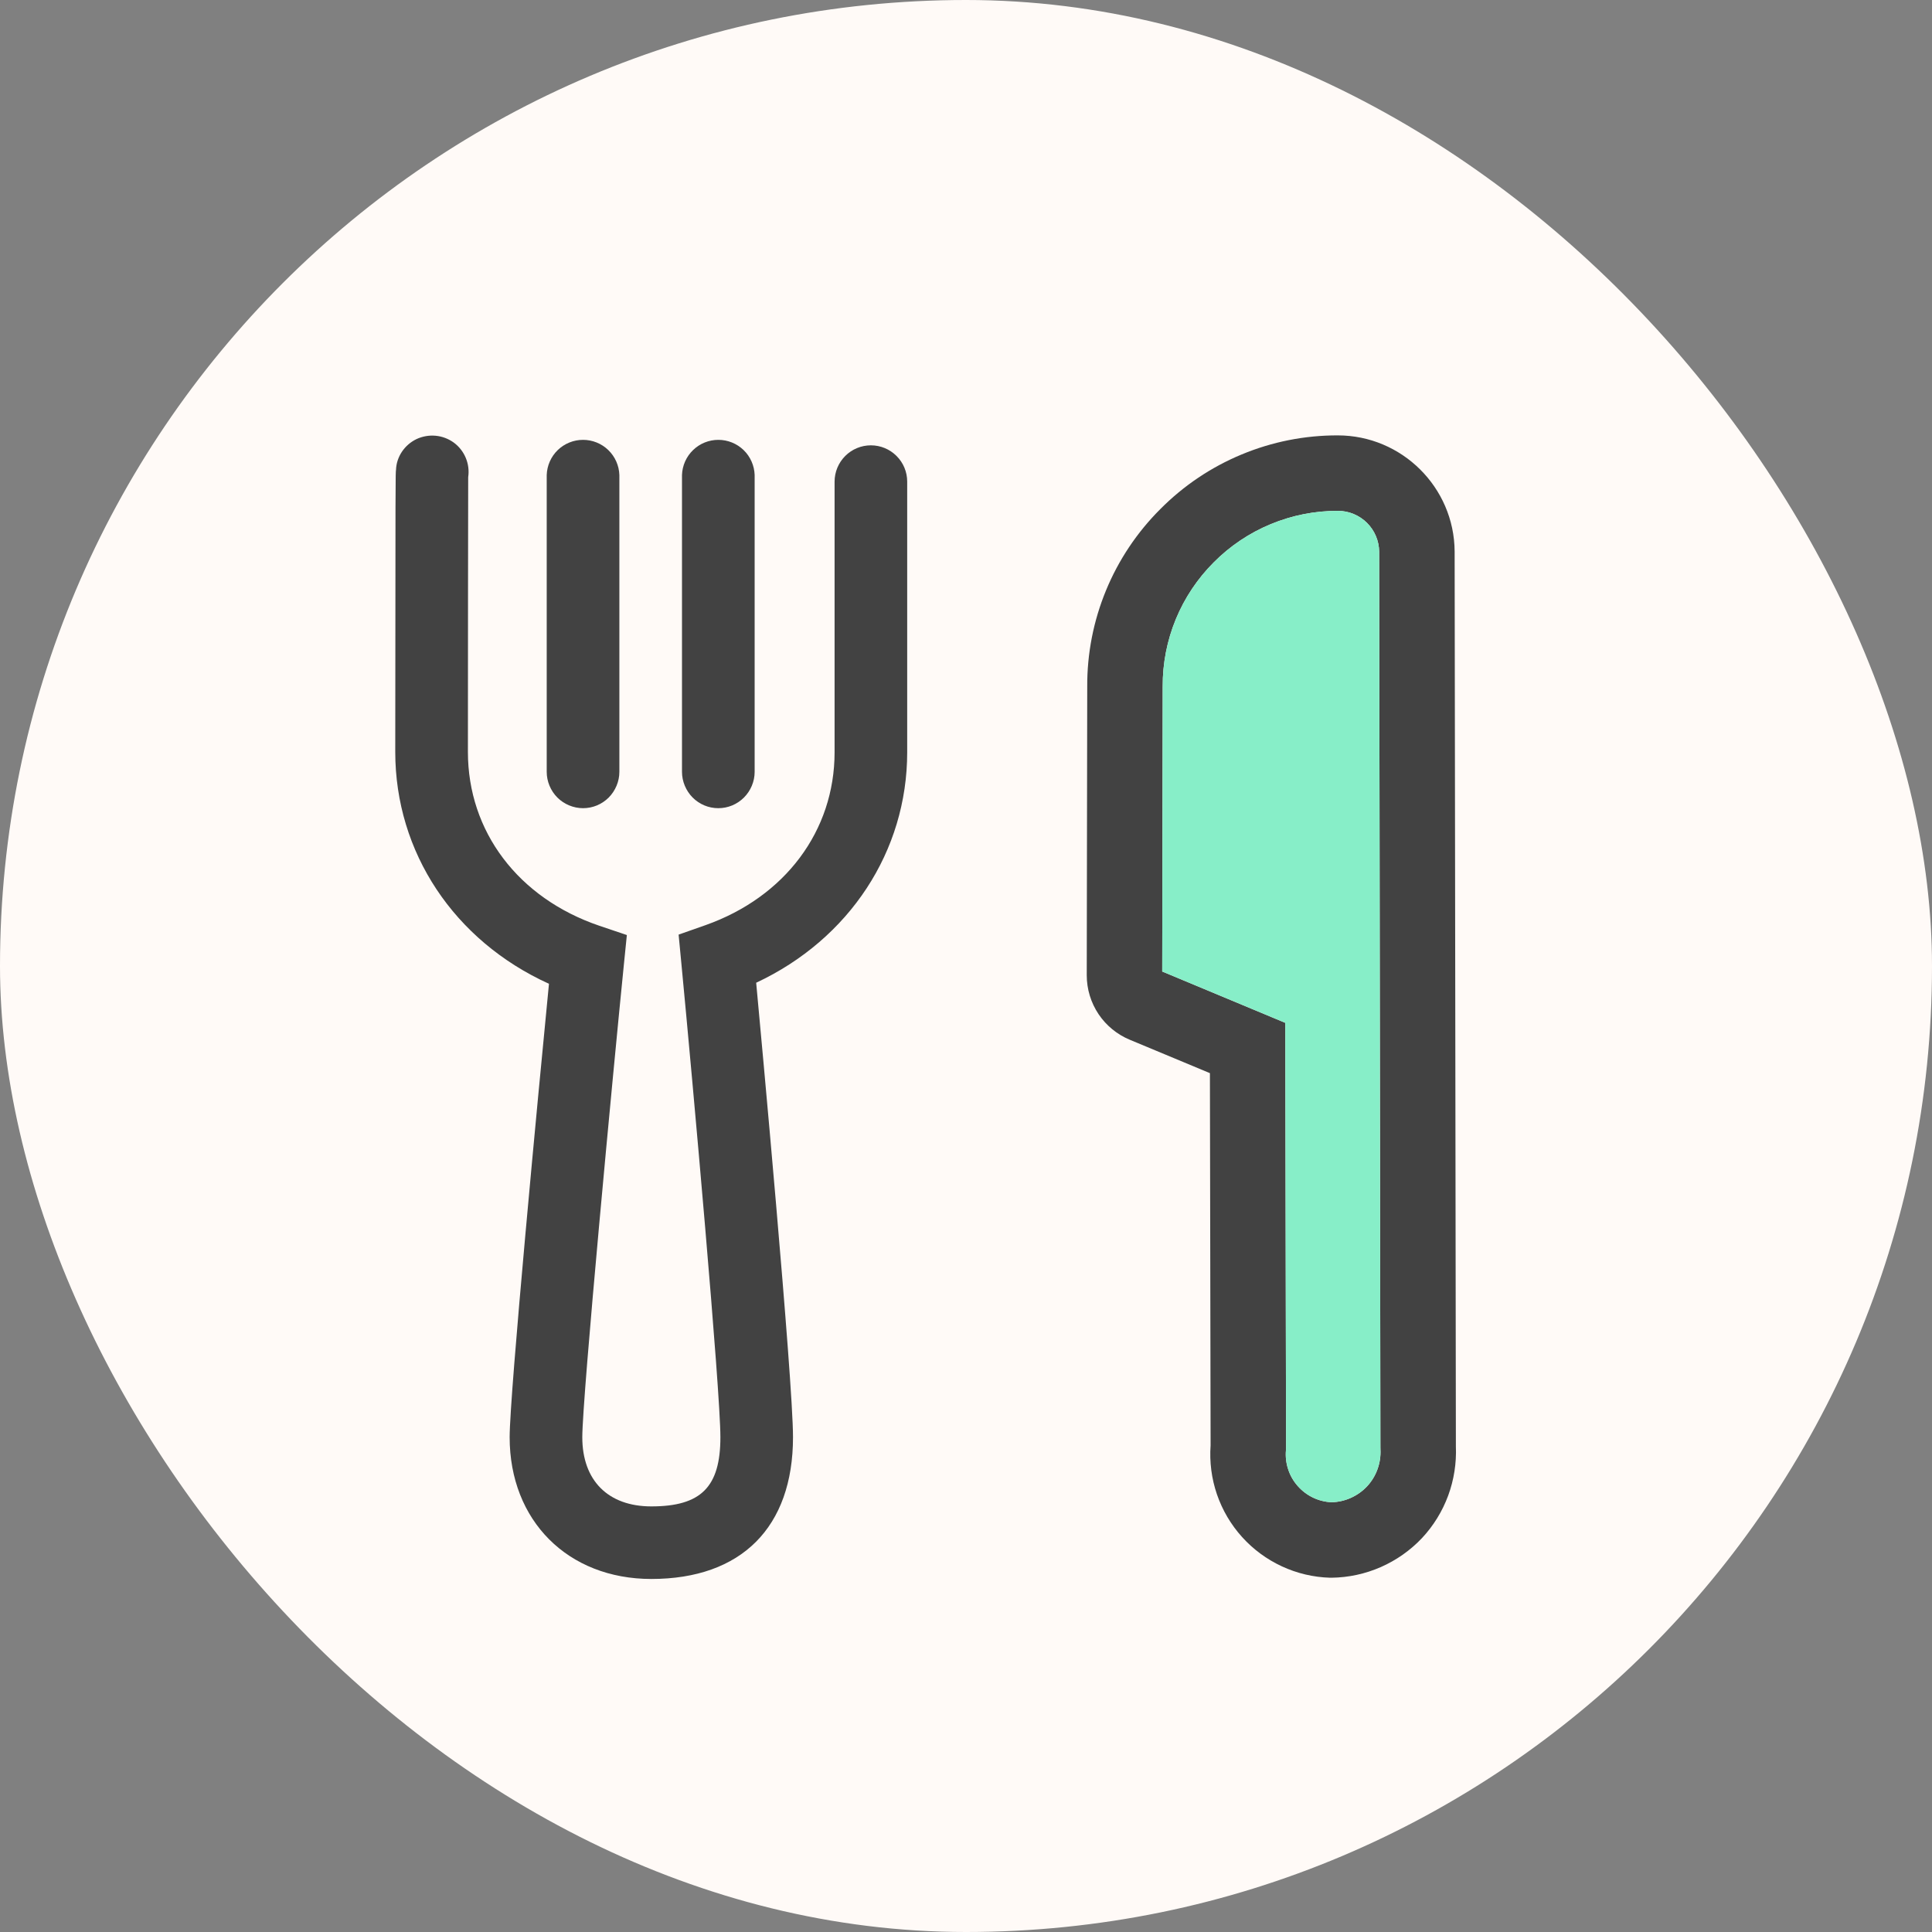
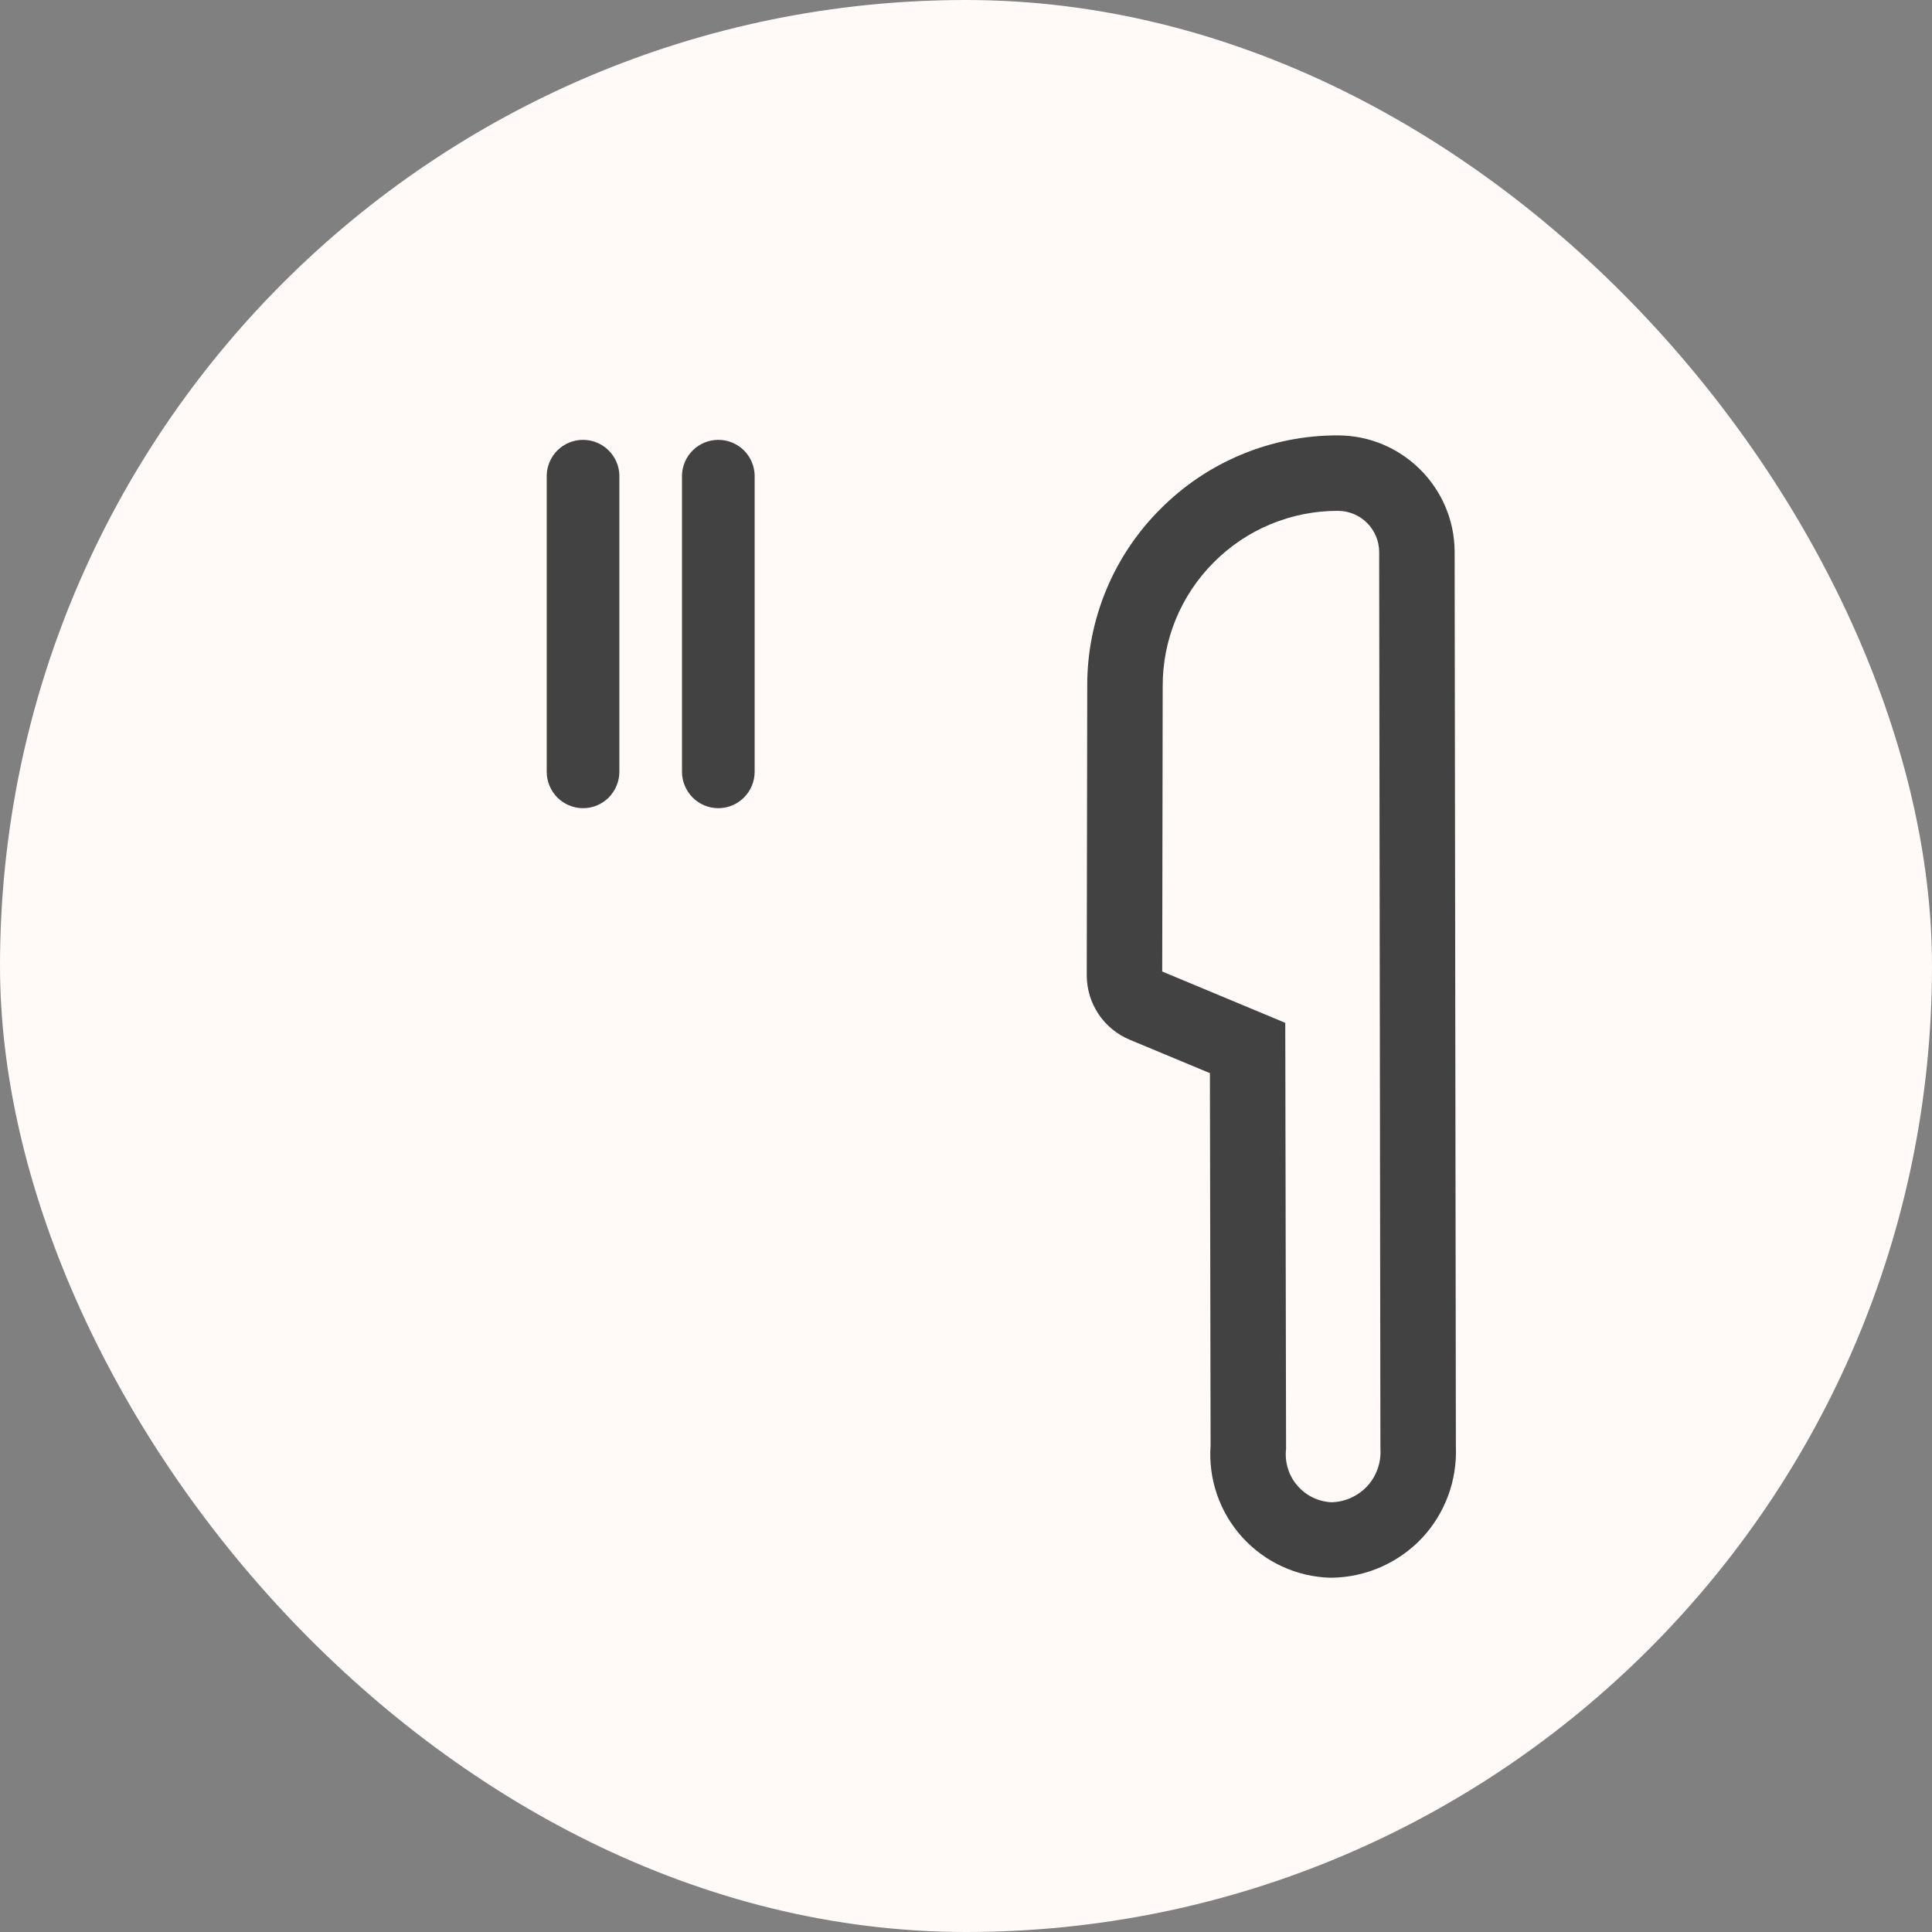
<svg xmlns="http://www.w3.org/2000/svg" width="48" height="48" viewBox="0 0 48 48" fill="none">
  <rect x="0" y="0" width="48" height="48" fill="#808080" stroke="none" />
  <rect width="48" height="48" rx="24" fill="#FFFAF7" />
-   <path d="M21.637 11.064C21.398 11.064 21.169 11.159 21 11.328C20.831 11.497 20.735 11.726 20.735 11.966V18.69C20.735 20.641 19.505 22.286 17.526 22.986L16.86 23.22L16.927 23.922C17.213 26.908 17.898 34.539 17.898 35.707C17.898 36.944 17.417 37.426 16.182 37.426C15.108 37.426 14.467 36.783 14.467 35.707C14.467 34.721 15.236 26.582 15.502 23.945L15.574 23.231L14.893 23.001C12.877 22.316 11.625 20.661 11.625 18.681C11.626 17.15 11.629 12.13 11.632 11.855C11.656 11.693 11.635 11.527 11.572 11.376C11.509 11.225 11.406 11.093 11.274 10.996C11.141 10.9 10.986 10.841 10.823 10.826C10.66 10.811 10.496 10.84 10.348 10.909C10.045 11.055 9.85 11.354 9.839 11.671C9.826 11.761 9.824 11.772 9.82 18.68C9.82 21.174 11.28 23.371 13.639 24.442C13.373 27.158 12.662 34.644 12.662 35.706C12.662 37.781 14.109 39.229 16.182 39.229C18.419 39.229 19.702 37.945 19.702 35.705C19.702 34.28 18.891 25.531 18.787 24.416C21.105 23.331 22.539 21.147 22.539 18.69V11.966C22.539 11.726 22.444 11.497 22.274 11.328C22.105 11.159 21.876 11.064 21.637 11.064Z" fill="#424242" />
  <path d="M17.846 20.079C18.086 20.079 18.313 19.985 18.484 19.814C18.652 19.646 18.749 19.414 18.749 19.177V11.801C18.741 11.567 18.643 11.345 18.475 11.182C18.306 11.019 18.081 10.928 17.847 10.928C17.612 10.928 17.387 11.019 17.219 11.182C17.05 11.345 16.952 11.567 16.944 11.801V19.177C16.944 19.413 17.041 19.645 17.208 19.814C17.379 19.985 17.606 20.079 17.846 20.079ZM14.485 20.079C14.726 20.079 14.952 19.985 15.124 19.814C15.291 19.645 15.388 19.413 15.388 19.177V11.801C15.38 11.567 15.282 11.345 15.113 11.182C14.945 11.019 14.72 10.928 14.485 10.928C14.251 10.928 14.026 11.019 13.857 11.182C13.689 11.345 13.591 11.567 13.583 11.801V19.177C13.583 19.414 13.68 19.646 13.847 19.814C14.015 19.982 14.248 20.079 14.485 20.079Z" fill="#424242" />
  <path d="M33.064 39.198L33.045 39.198C32.631 39.186 32.224 39.09 31.849 38.916C31.473 38.742 31.136 38.494 30.859 38.187C30.582 37.88 30.37 37.52 30.235 37.128C30.101 36.737 30.047 36.322 30.077 35.909L30.06 26.662L28.073 25.834C27.756 25.703 27.484 25.481 27.293 25.196C27.102 24.91 27 24.574 27 24.231L27.012 17.056C27.008 16.238 27.166 15.427 27.478 14.67C27.789 13.914 28.248 13.227 28.827 12.649C29.404 12.067 30.091 11.605 30.848 11.291C31.605 10.976 32.416 10.815 33.236 10.817C34.83 10.817 36.13 12.11 36.14 13.7L36.171 35.936C36.188 36.352 36.123 36.768 35.979 37.159C35.834 37.55 35.614 37.908 35.329 38.213C35.04 38.519 34.691 38.764 34.305 38.934C33.919 39.103 33.503 39.193 33.082 39.198H33.064ZM28.875 24.137L31.932 25.412L31.952 35.987L31.949 36.03C31.935 36.19 31.953 36.351 32.004 36.504C32.053 36.657 32.134 36.797 32.24 36.918C32.346 37.039 32.475 37.137 32.62 37.207C32.764 37.276 32.922 37.316 33.082 37.323C33.248 37.319 33.41 37.282 33.562 37.214C33.713 37.146 33.849 37.05 33.963 36.929C34.193 36.684 34.315 36.348 34.297 36.009L34.296 35.96L34.265 13.707C34.262 13.437 34.153 13.179 33.961 12.989C33.769 12.799 33.51 12.692 33.24 12.692C32.667 12.69 32.099 12.803 31.569 13.023C31.04 13.242 30.559 13.565 30.155 13.972C29.75 14.377 29.43 14.857 29.212 15.386C28.994 15.916 28.884 16.483 28.887 17.055L28.875 24.137Z" fill="#424242" />
-   <path d="M31.932 25.412L28.875 24.137L28.887 17.055C28.884 16.483 28.994 15.916 29.212 15.386C29.43 14.857 29.75 14.377 30.155 13.972C30.559 13.565 31.04 13.242 31.569 13.023C32.099 12.803 32.667 12.69 33.24 12.692C33.51 12.692 33.769 12.799 33.961 12.989C34.153 13.179 34.262 13.437 34.265 13.707L34.296 35.96L34.297 36.009C34.315 36.348 34.193 36.684 33.963 36.929C33.849 37.05 33.713 37.146 33.562 37.214C33.41 37.282 33.248 37.319 33.082 37.323C32.922 37.316 32.764 37.276 32.62 37.207C32.475 37.137 32.346 37.039 32.24 36.918C32.134 36.797 32.053 36.657 32.004 36.504C31.953 36.351 31.935 36.19 31.949 36.03L31.952 35.987L31.932 25.412Z" fill="#87EEC8" />
</svg>